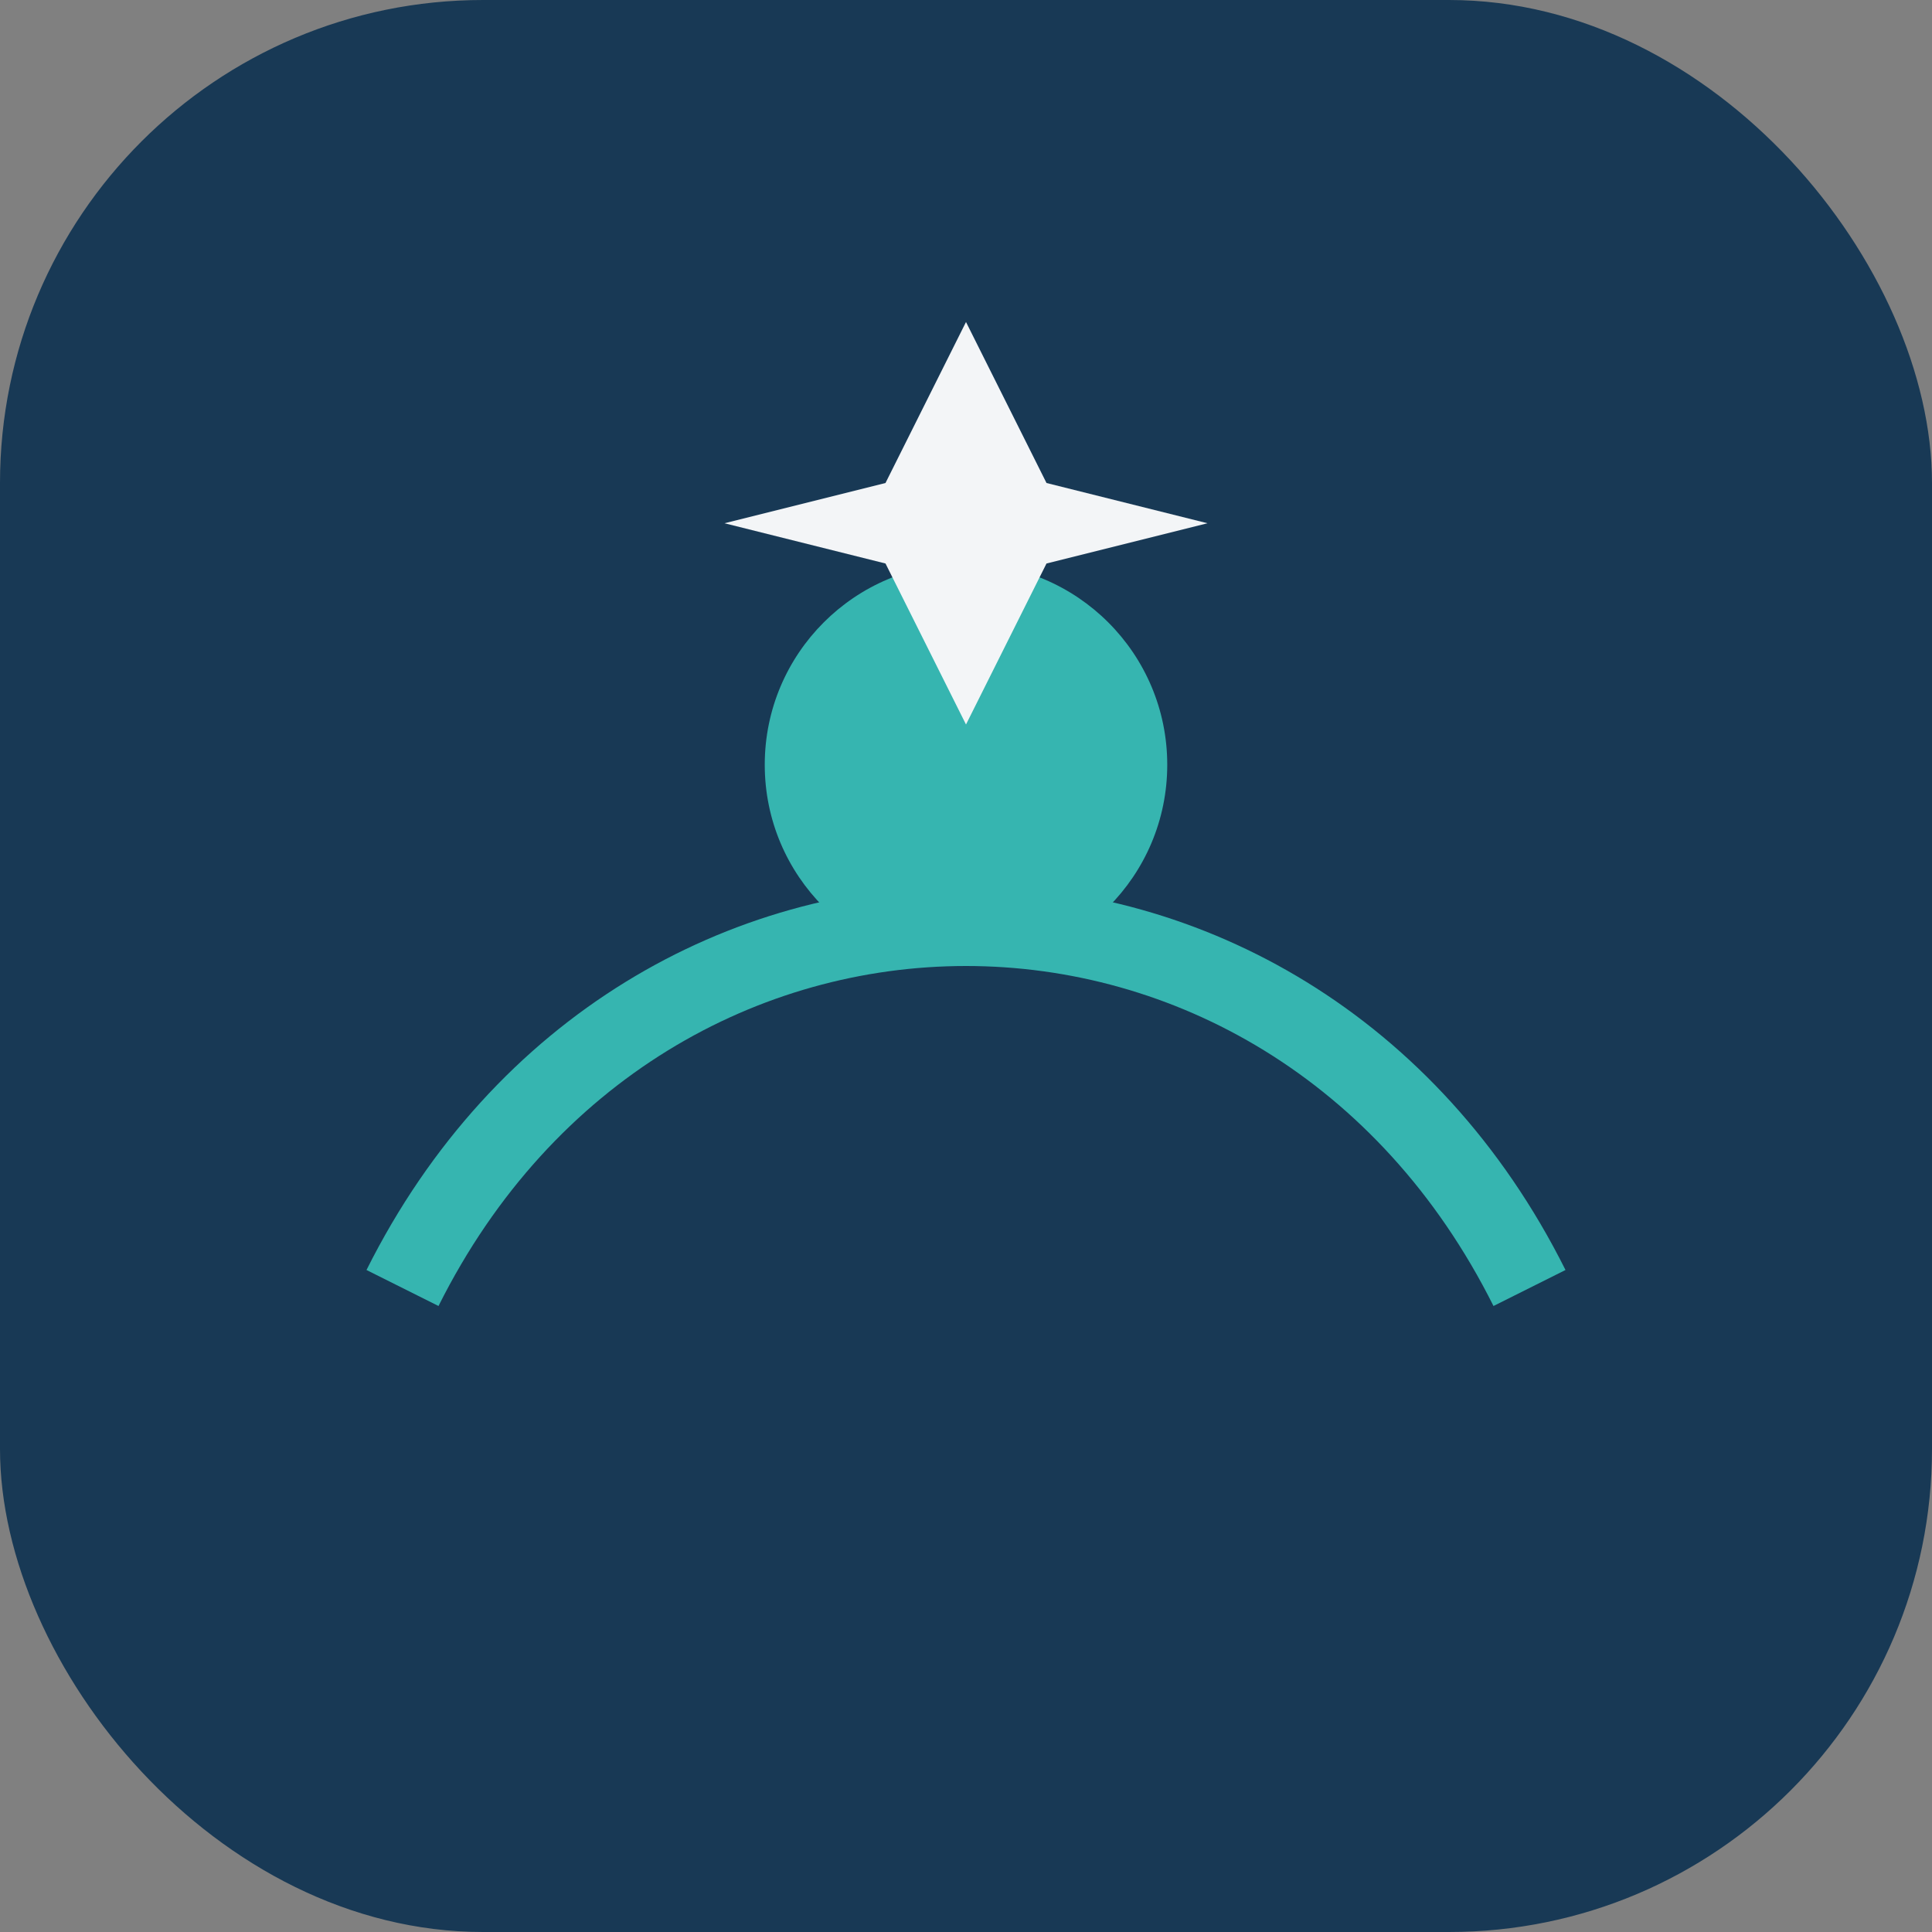
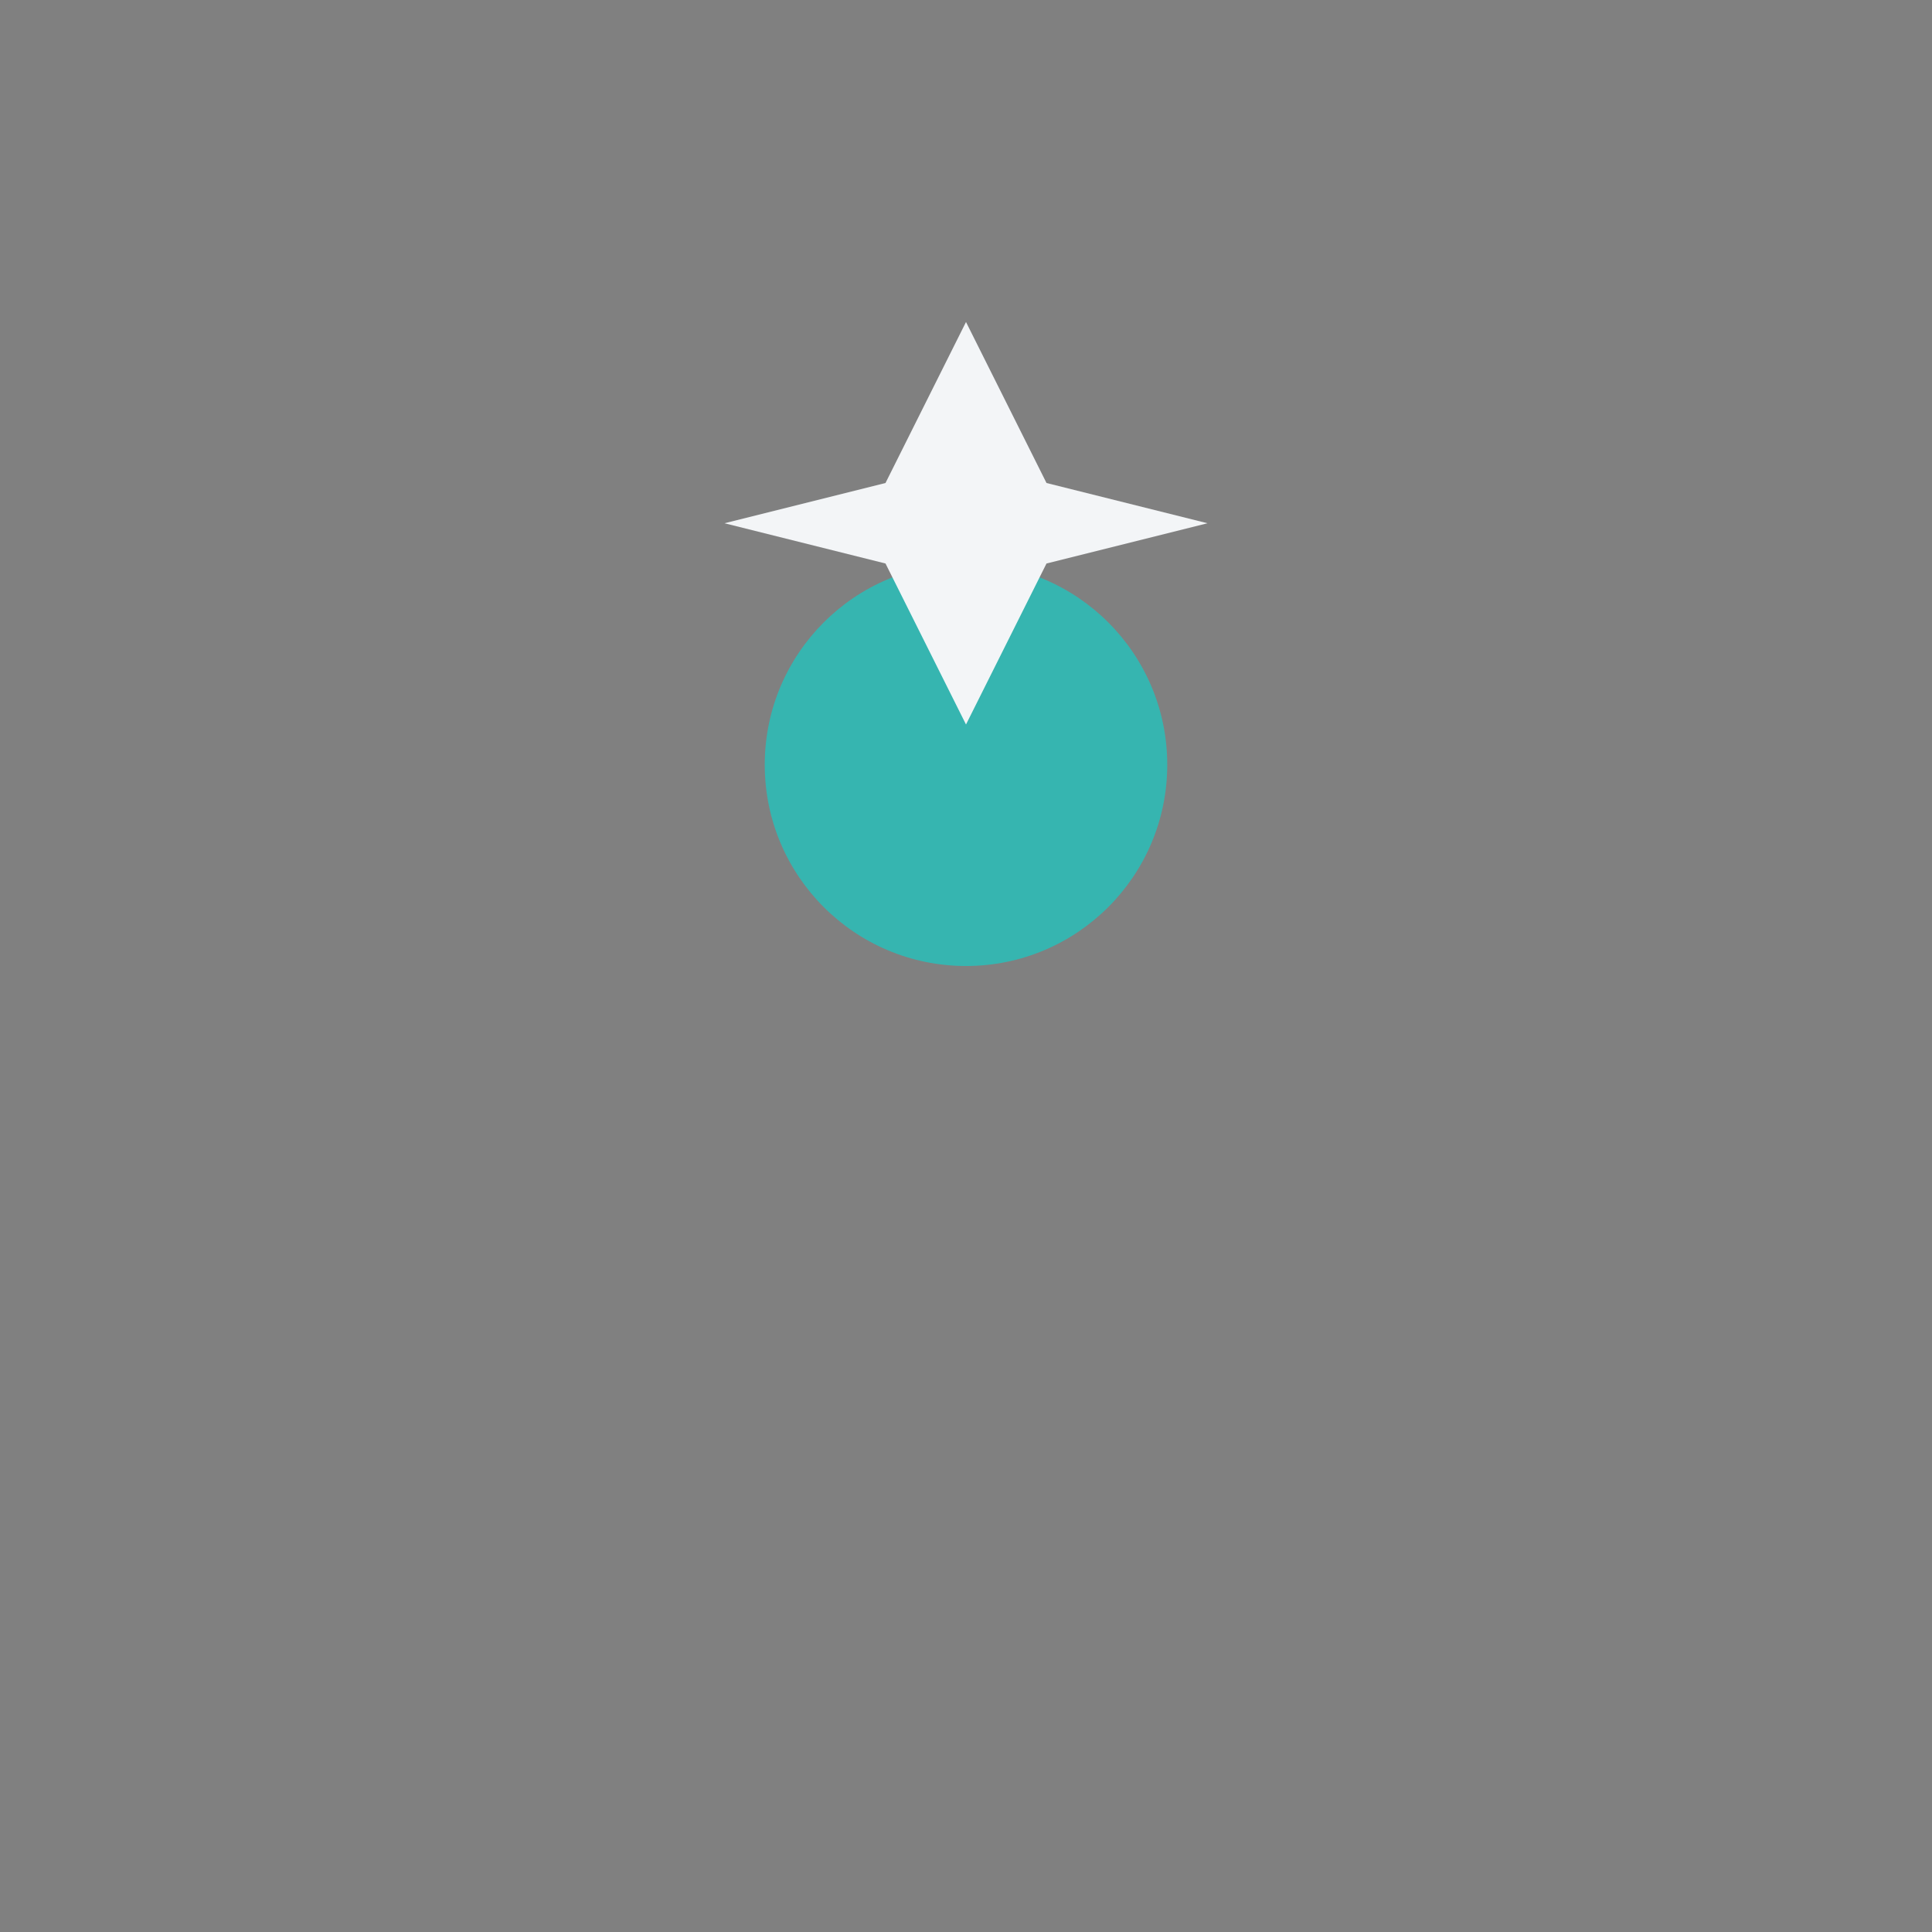
<svg xmlns="http://www.w3.org/2000/svg" width="48" height="48" viewBox="0 0 48 48">
  <rect x="0" y="0" width="48" height="48" fill="#808080" stroke="none" />
-   <rect width="48" height="48" rx="12" fill="#183955" />
-   <path d="M10 32c6-12 22-12 28 0" stroke="#36B5B0" stroke-width="2" fill="none" />
  <circle cx="24" cy="19" r="5" fill="#36B5B0" />
  <path d="M24 8l2 4 4 1-4 1-2 4-2-4-4-1 4-1z" fill="#F3F5F7" />
</svg>